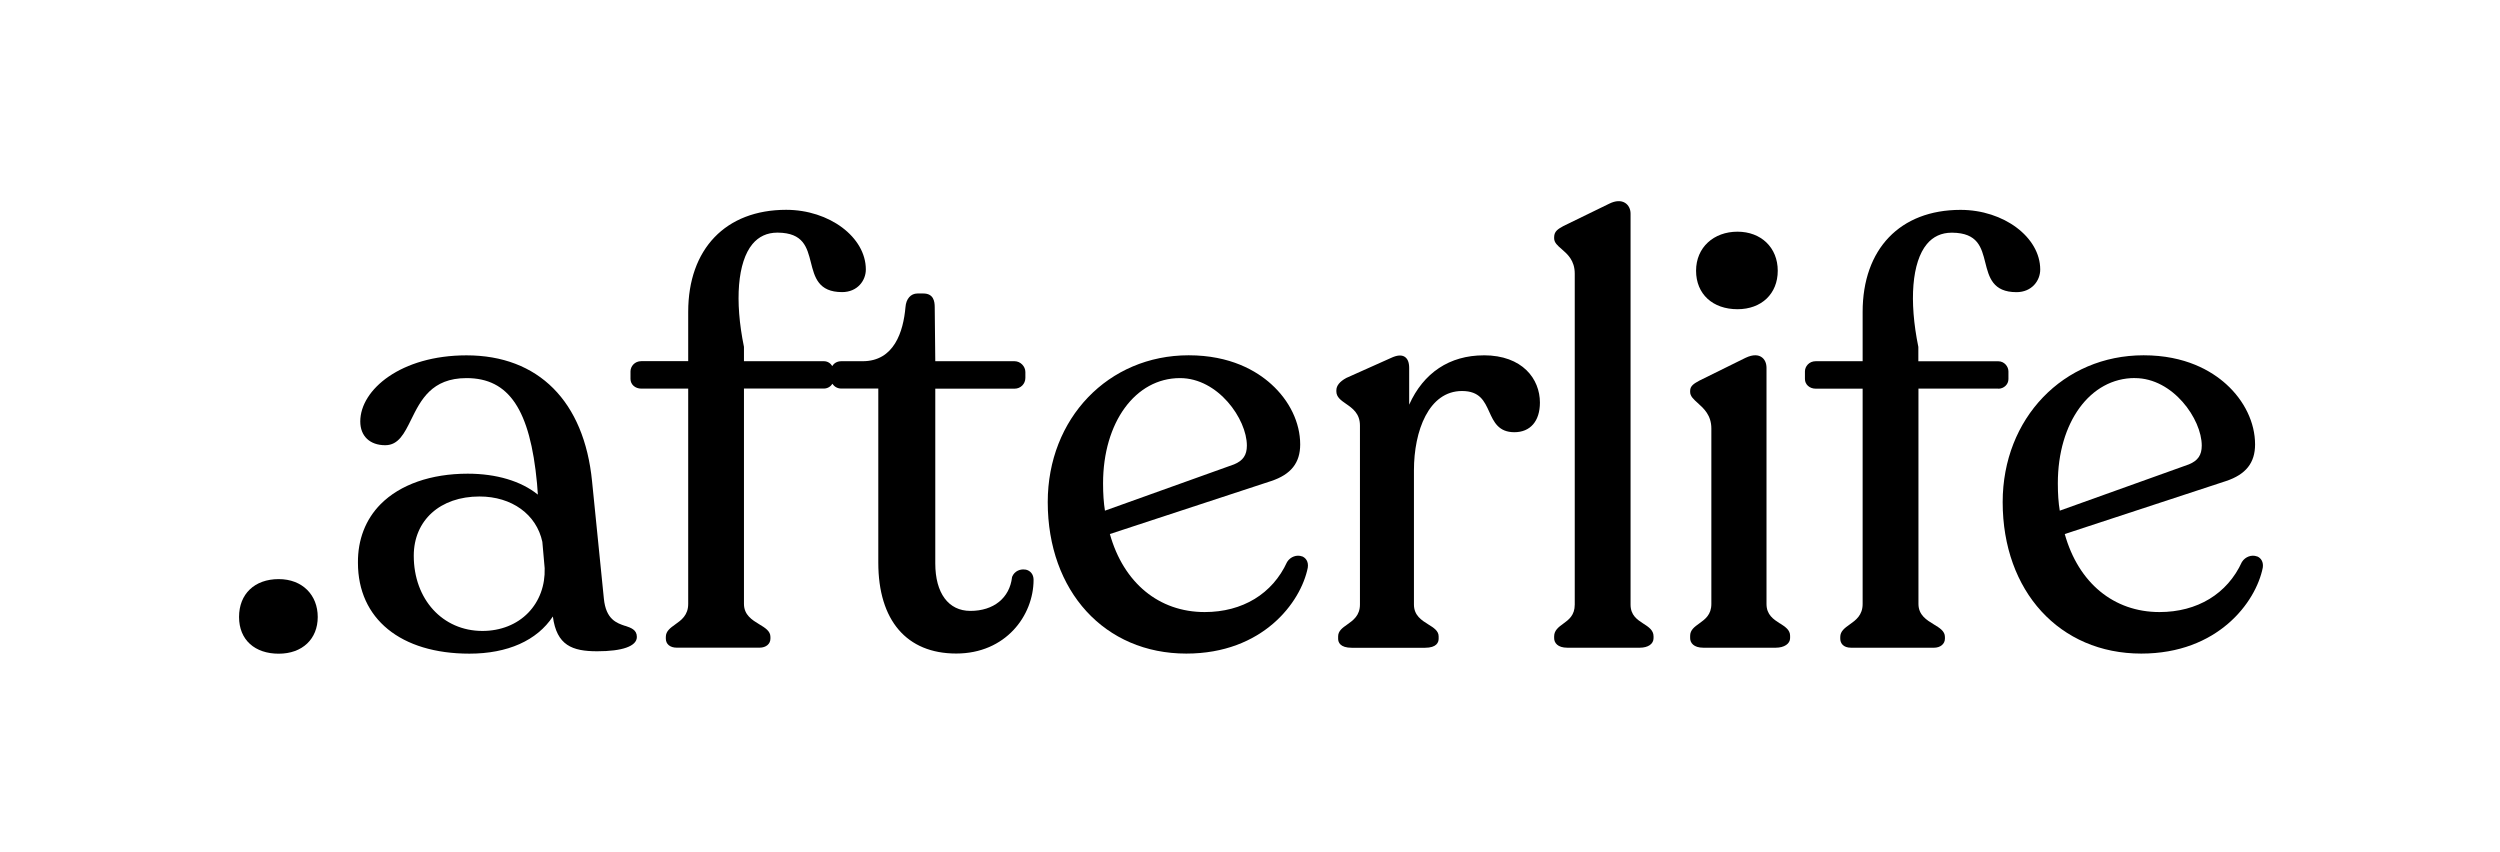
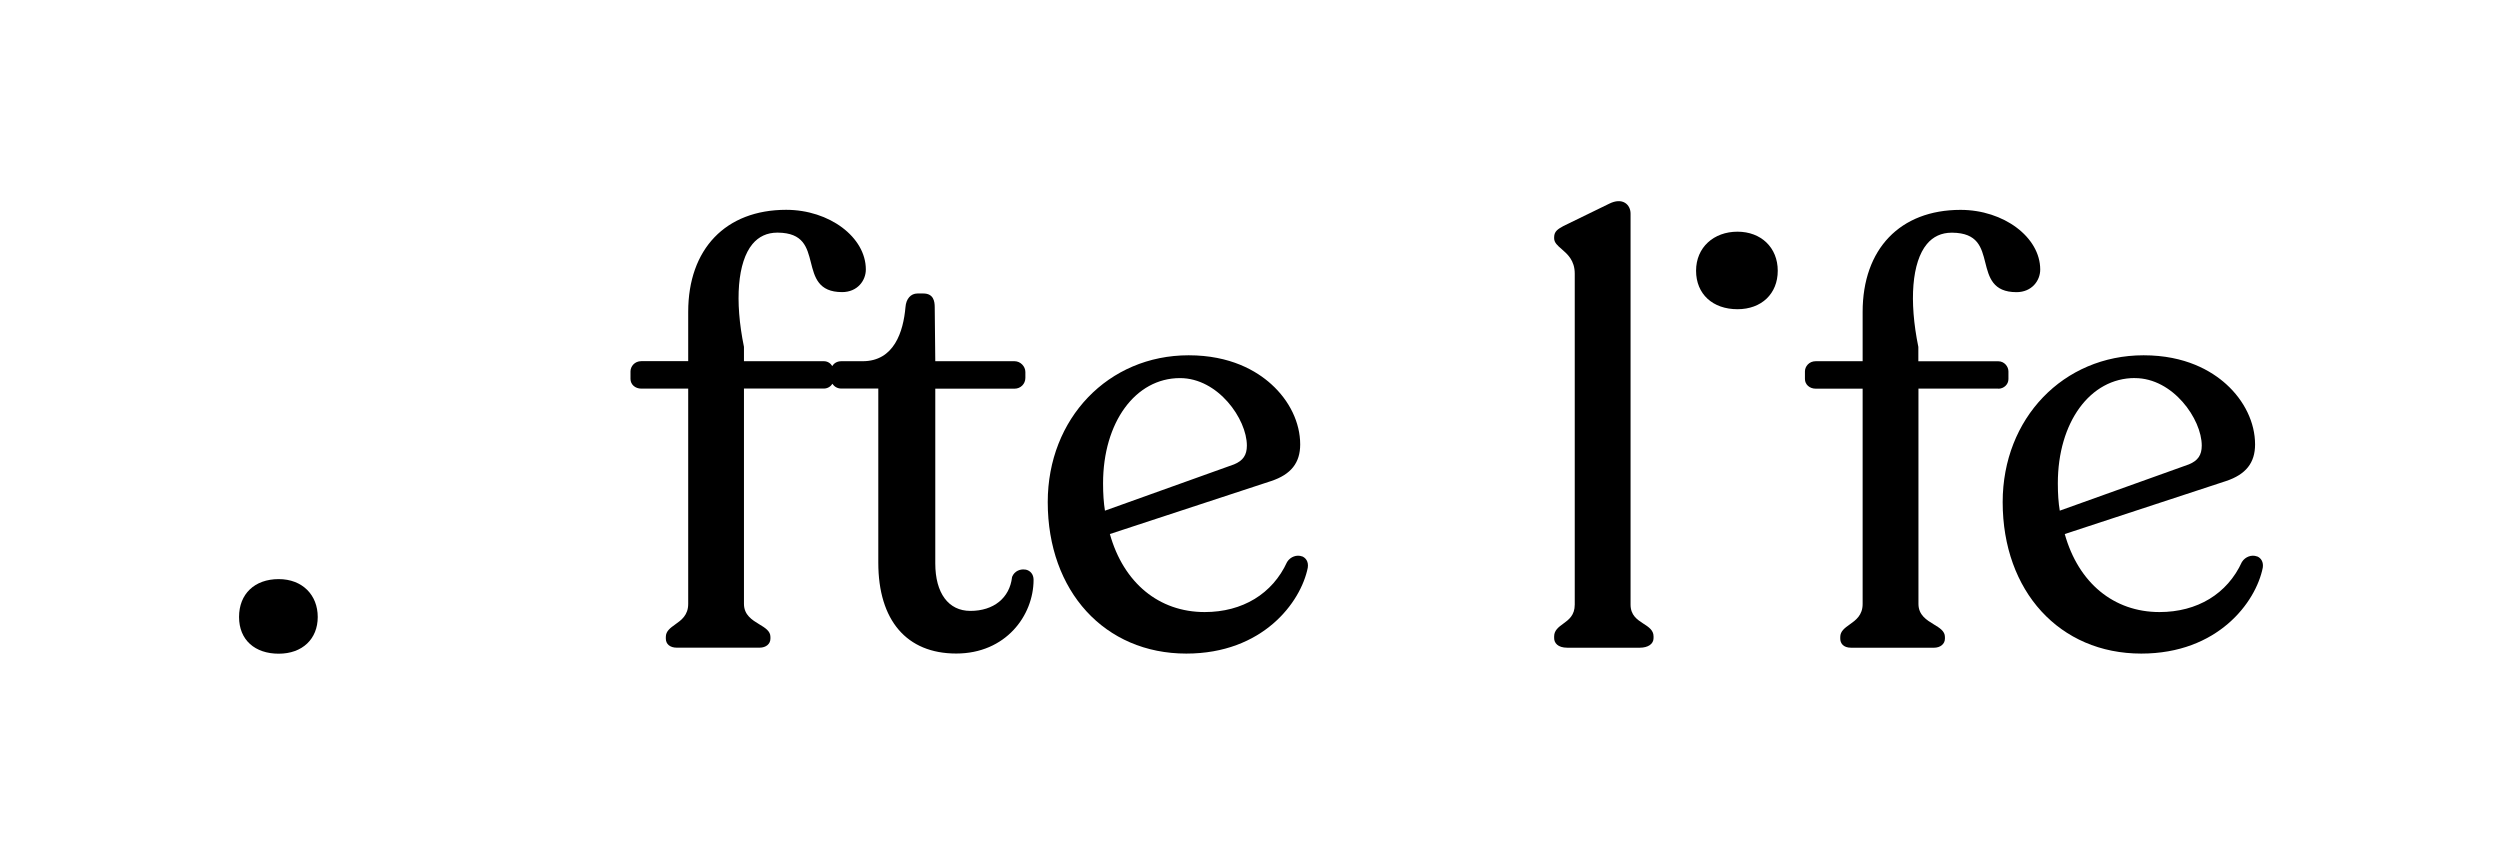
<svg xmlns="http://www.w3.org/2000/svg" viewBox="0 0 451.47 153.91" version="1.1" id="Layer_1">
  <path d="M50.33,104.58c-4.35,0-7.16,2.68-7.16,6.84s2.88,6.63,7.16,6.63,7.05-2.66,7.05-6.63-2.77-6.84-7.05-6.84Z" />
-   <path d="M112.92,113.04c-1.56-.52-3.5-1.17-3.87-4.95l-2.13-21.16c-1.42-14.46-9.69-22.76-22.68-22.76-11.84,0-19.18,6.2-19.18,11.94,0,2.64,1.73,4.29,4.51,4.29,2.4,0,3.45-2.14,4.68-4.63,1.73-3.51,3.69-7.49,10-7.49,7.67,0,11.48,5.69,12.73,19.02l.15,2.02c-3.04-2.45-7.49-3.78-12.67-3.78-6.62,0-12.21,1.96-15.73,5.51-2.71,2.74-4.13,6.4-4.09,10.58,0,10.12,7.72,16.41,20.13,16.41,6.9,0,12.2-2.37,15.07-6.71.69,5.22,3.5,6.28,8.01,6.28s7.16-.9,7.16-2.59c0-1.3-1.07-1.65-2.09-2ZM87.12,113.94c-7.19,0-12.4-5.71-12.4-13.58,0-6.4,4.77-10.7,11.87-10.7,5.83,0,10.29,3.23,11.35,8.19l.42,4.76c.1,3.11-.95,5.96-2.96,8.04-2.05,2.12-4.99,3.29-8.27,3.29Z" />
  <path d="M185.18,102.87c-.86-.17-1.97.22-2.4,1.29l-.02.09c-.44,3.74-3.32,6.07-7.52,6.07-3.97,0-6.34-3.21-6.34-8.58v-31.55h14.32c1.09,0,1.95-.86,1.95-1.95v-1.06c0-1.04-.91-1.95-1.95-1.95h-14.32l-.1-9.75c0-1.07-.22-2.48-2.06-2.48h-1.06c-1.2,0-2.05.96-2.16,2.45-.39,4.46-2.05,9.78-7.73,9.78h-3.83c-.78,0-1.34.34-1.66.88-.31-.5-.83-.88-1.52-.88h-14.43v-2.59c-1.72-8.39-1.14-15.33,1.53-18.56,1.14-1.37,2.65-2.07,4.49-2.07h.11c4.61.05,5.26,2.65,5.96,5.4.66,2.62,1.34,5.34,5.63,5.34,2.79,0,4.29-2.1,4.29-4.08,0-5.84-6.59-10.78-14.39-10.78-10.91,0-17.69,7.06-17.69,18.43v8.9h-8.47c-1.2,0-1.95.95-1.95,1.84v1.38c0,.99.84,1.74,1.95,1.74h8.47v38.88c0,2.03-1.24,2.93-2.35,3.71-.87.62-1.69,1.21-1.69,2.24v.32c0,.99.77,1.63,1.95,1.63h14.99c1.15,0,1.95-.67,1.95-1.63v-.32c0-1.05-.97-1.64-2-2.26-1.3-.79-2.78-1.68-2.78-3.7v-38.88h14.42c.67,0,1.24-.36,1.56-.87.33.53.89.87,1.62.87h6.66v31.44c0,10.43,5.13,16.41,14.07,16.41s13.97-6.86,13.97-13.32c0-.97-.57-1.68-1.48-1.85Z" />
  <path d="M235.14,100.48c-.96-.36-2.1.06-2.68.97l-.03.04c-2.63,5.75-8.05,9.04-14.88,9.04-8.26,0-14.64-5.26-17.12-14.09l29.13-9.57c3.58-1.19,5.24-3.29,5.24-6.61,0-3.93-1.91-7.9-5.23-10.89-2.63-2.38-7.36-5.21-14.91-5.21-14.51,0-25.45,11.4-25.45,26.51,0,16.11,10.29,27.36,25.02,27.36,13.82,0,20.69-9.26,21.94-15.51.18-1.15-.42-1.82-1.05-2.06ZM213.09,68.28c6.89,0,12.08,7.4,12.08,12.19,0,1.71-.69,2.72-2.31,3.39l-23.32,8.36c-.23-1.43-.34-3.02-.34-4.94,0-11.01,5.84-19,13.89-19Z" />
-   <path d="M267.95,64.17c-6.17,0-10.89,3.15-13.47,8.91v-6.64c0-1-.28-1.67-.81-2.01-.58-.37-1.41-.29-2.45.2l-8.11,3.63c-1.18.65-1.78,1.4-1.78,2.22v.21c0,1.02.84,1.61,1.74,2.23,1.18.82,2.52,1.75,2.52,3.93v32.32c0,1.98-1.22,2.85-2.3,3.61-.84.59-1.64,1.15-1.64,2.14v.43c0,.61.32,1.63,2.48,1.63h13.19c2.16,0,2.48-1.02,2.48-1.63v-.43c0-1-.9-1.56-1.85-2.15-1.22-.76-2.61-1.62-2.61-3.6v-24.24c0-7.13,2.68-14.32,8.68-14.32,3.21,0,4.04,1.83,4.92,3.76.82,1.81,1.67,3.68,4.54,3.68s4.61-2,4.61-5.35c0-4.25-3.13-8.54-10.14-8.54Z" />
  <path d="M296.8,112.64c-1.15-.75-2.34-1.53-2.34-3.46V38.58c0-.84-.37-1.56-1-1.95-.73-.45-1.72-.4-2.82.14l-8.31,4.05c-.93.52-1.67.93-1.67,2.01v.21c0,.77.62,1.31,1.34,1.93,1.06.92,2.38,2.05,2.38,4.45v59.76c0,1.94-1.07,2.72-2.1,3.47-.8.58-1.62,1.18-1.62,2.27v.32c0,.84.63,1.73,2.38,1.73h13.08c1.51,0,2.49-.68,2.49-1.73v-.32c0-1.11-.88-1.68-1.8-2.28Z" />
  <path d="M313.77,55.84c4.34,0,7.27-2.79,7.27-6.95s-2.99-7.05-7.27-7.05-7.48,2.83-7.48,7.05,3.01,6.95,7.48,6.95Z" />
-   <path d="M321.45,112.6c-1.2-.77-2.44-1.58-2.44-3.53v-42.64c0-.88-.34-1.6-.94-1.97-.49-.32-1.39-.54-2.87.17l-8.2,4.05-.14.07c-.91.51-1.64.91-1.64,1.83v.21c0,.77.64,1.33,1.37,1.99,1.09.98,2.46,2.2,2.46,4.6v31.68c0,1.96-1.12,2.76-2.2,3.54-.84.6-1.63,1.17-1.63,2.21v.43c0,.84.63,1.73,2.38,1.73h13.08c1.52,0,2.59-.71,2.59-1.73v-.43c0-1.05-.88-1.62-1.81-2.22Z" />
  <path d="M360.86,70.2c1.02,0,1.84-.78,1.84-1.74v-1.38c0-.89-.74-1.84-1.84-1.84h-14.43v-2.59c-1.72-8.4-1.14-15.33,1.53-18.56,1.13-1.37,2.65-2.07,4.49-2.07h.11c4.61.05,5.27,2.65,5.96,5.4.66,2.63,1.35,5.34,5.63,5.34,2.79,0,4.29-2.1,4.29-4.08,0-5.84-6.59-10.78-14.39-10.78-10.91,0-17.68,7.06-17.68,18.43v8.9h-8.47c-1.21,0-1.95.95-1.95,1.84v1.38c0,.99.84,1.74,1.95,1.74h8.47v38.88c0,2.03-1.24,2.93-2.35,3.71-.87.62-1.69,1.21-1.69,2.24v.32c0,.79.51,1.63,1.95,1.63h14.99c1.13,0,1.96-.68,1.96-1.63v-.32c0-1.05-.97-1.64-2-2.26-1.3-.79-2.78-1.68-2.78-3.7v-38.88h14.42Z" />
  <path d="M407.57,100.48c-.94-.36-2.1.06-2.68.97l-.03.04c-2.63,5.75-8.05,9.04-14.88,9.04-8.26,0-14.64-5.26-17.11-14.09l29.13-9.57c3.58-1.19,5.24-3.29,5.24-6.61,0-3.93-1.91-7.9-5.22-10.89-2.64-2.38-7.36-5.21-14.91-5.21-14.51,0-25.45,11.4-25.45,26.51,0,16.11,10.29,27.36,25.03,27.36,13.82,0,20.69-9.26,21.94-15.51.15-.96-.25-1.75-1.06-2.06ZM385.53,68.28c6.89,0,12.08,7.4,12.08,12.19,0,1.71-.69,2.72-2.32,3.39l-23.32,8.36c-.24-1.43-.35-3.02-.35-4.95,0-11.01,5.84-19,13.9-19Z" />
</svg>